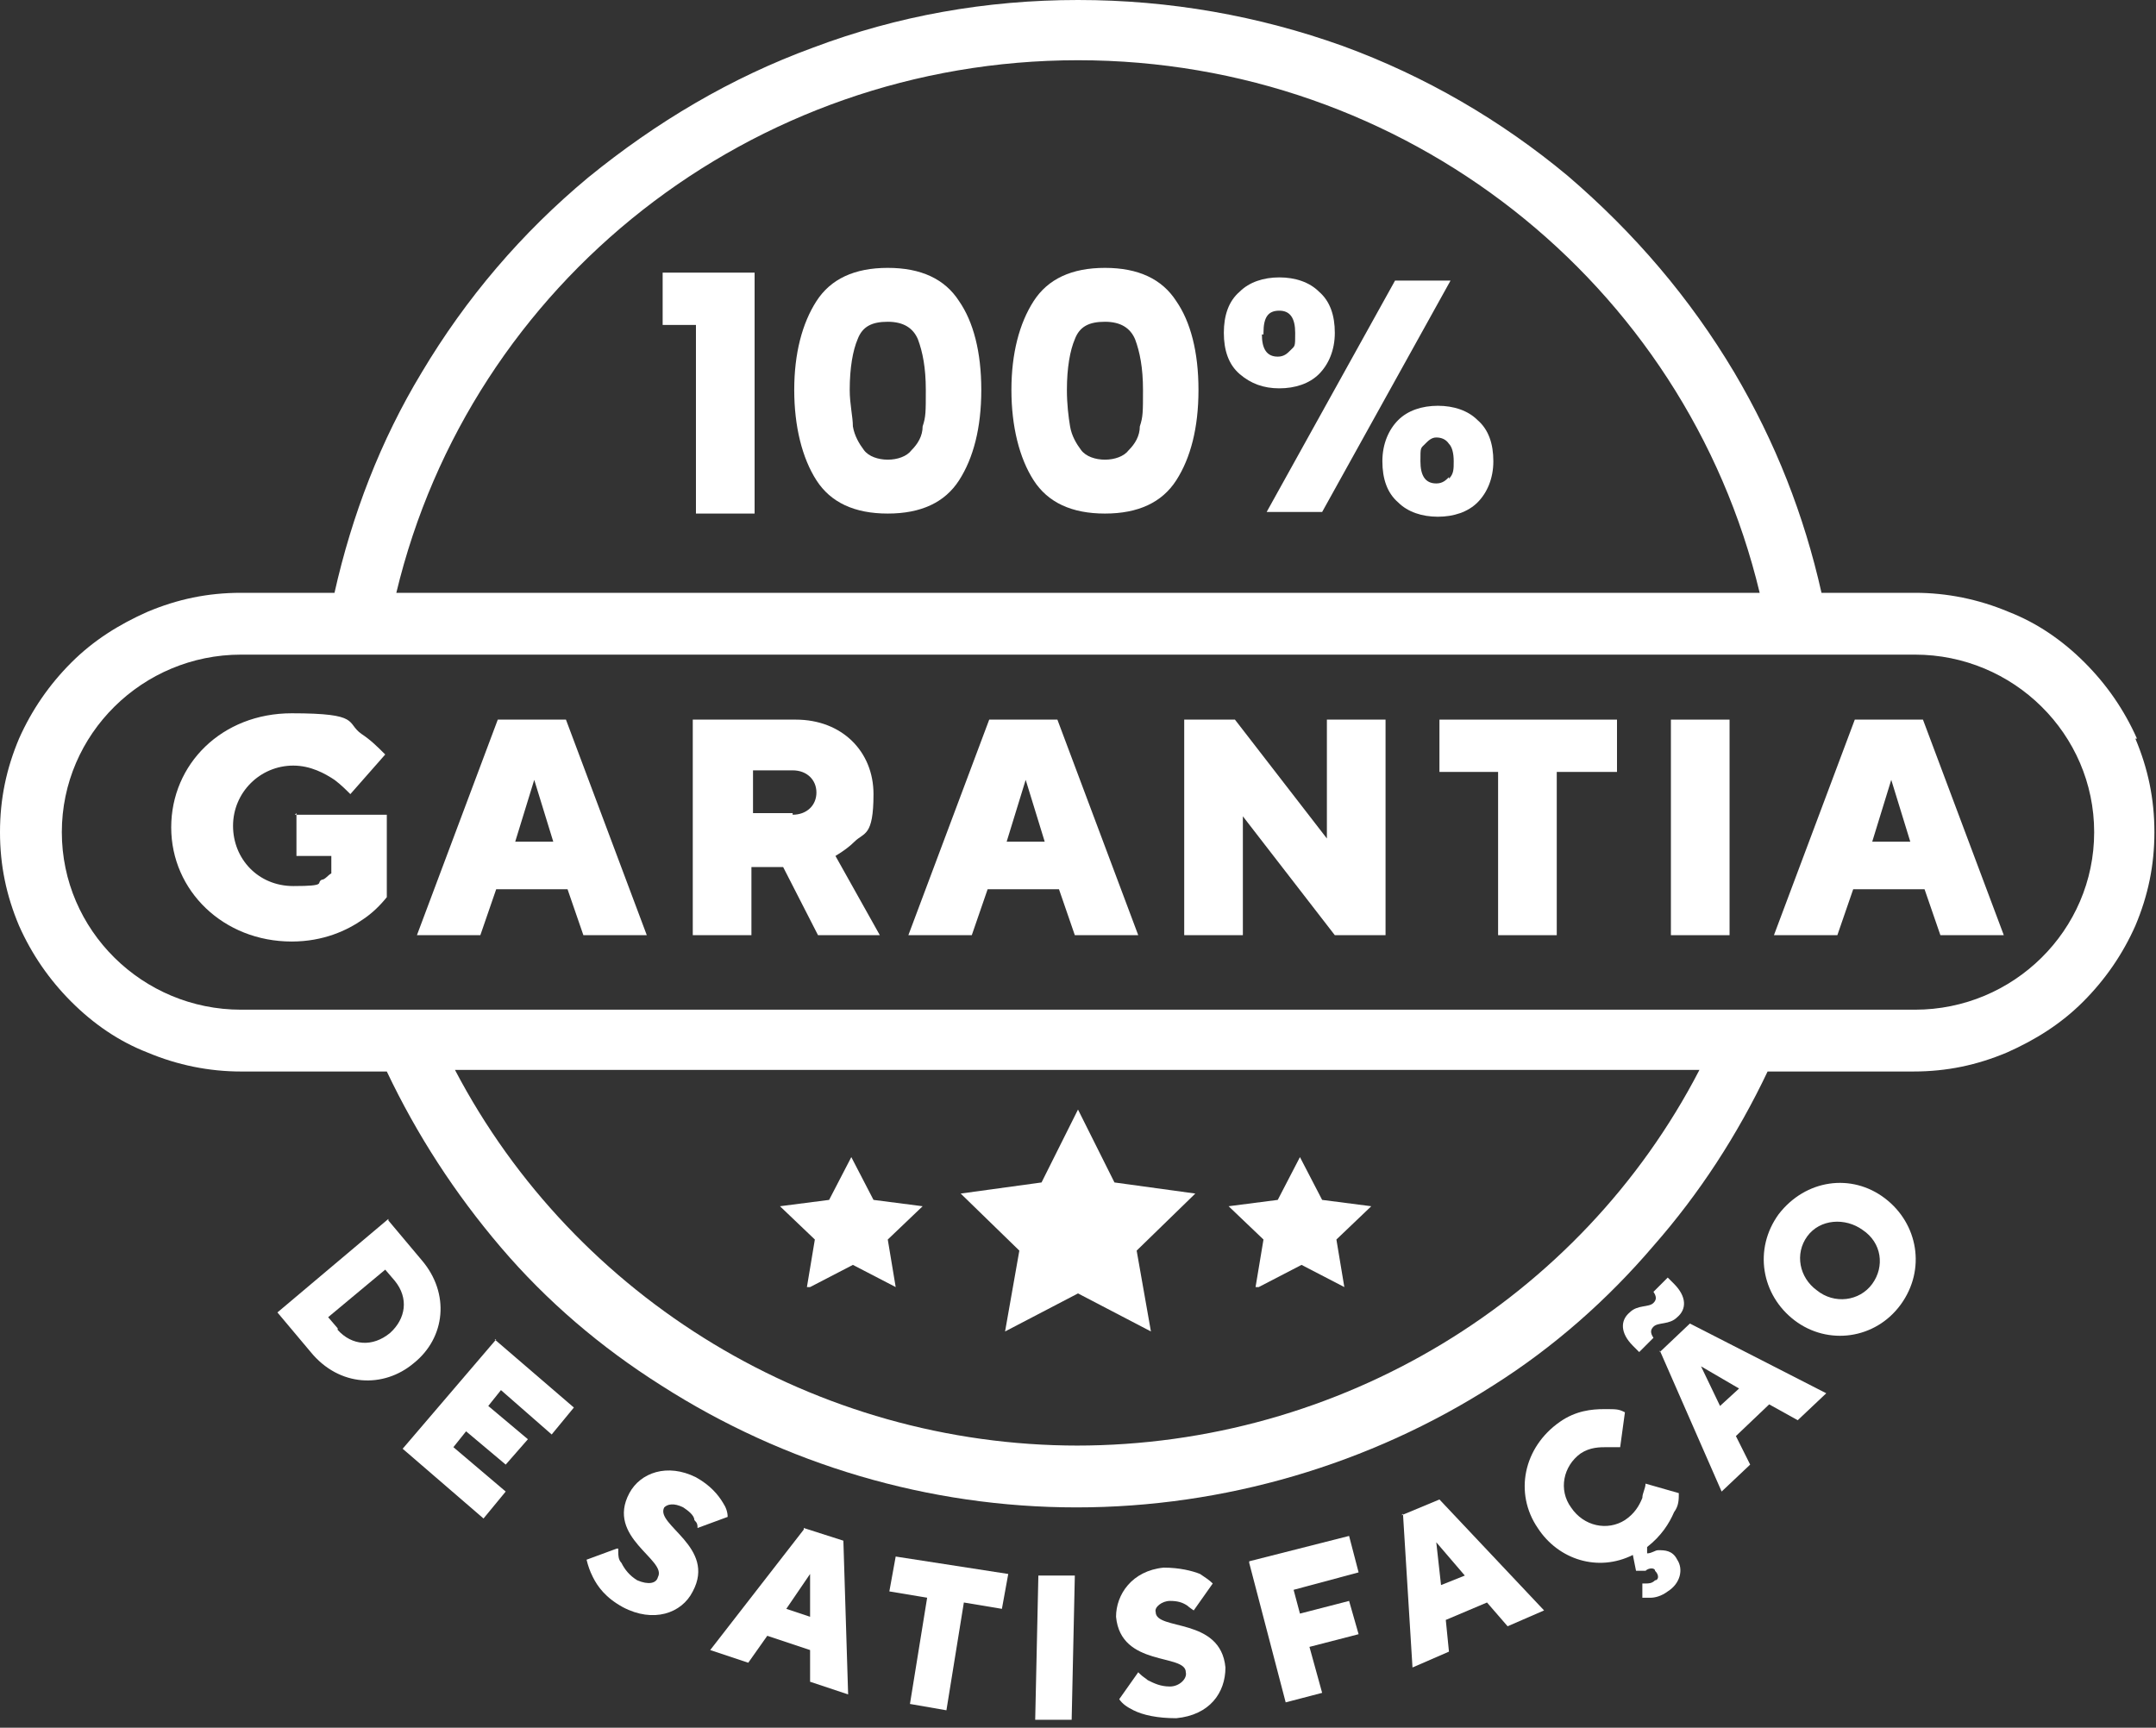
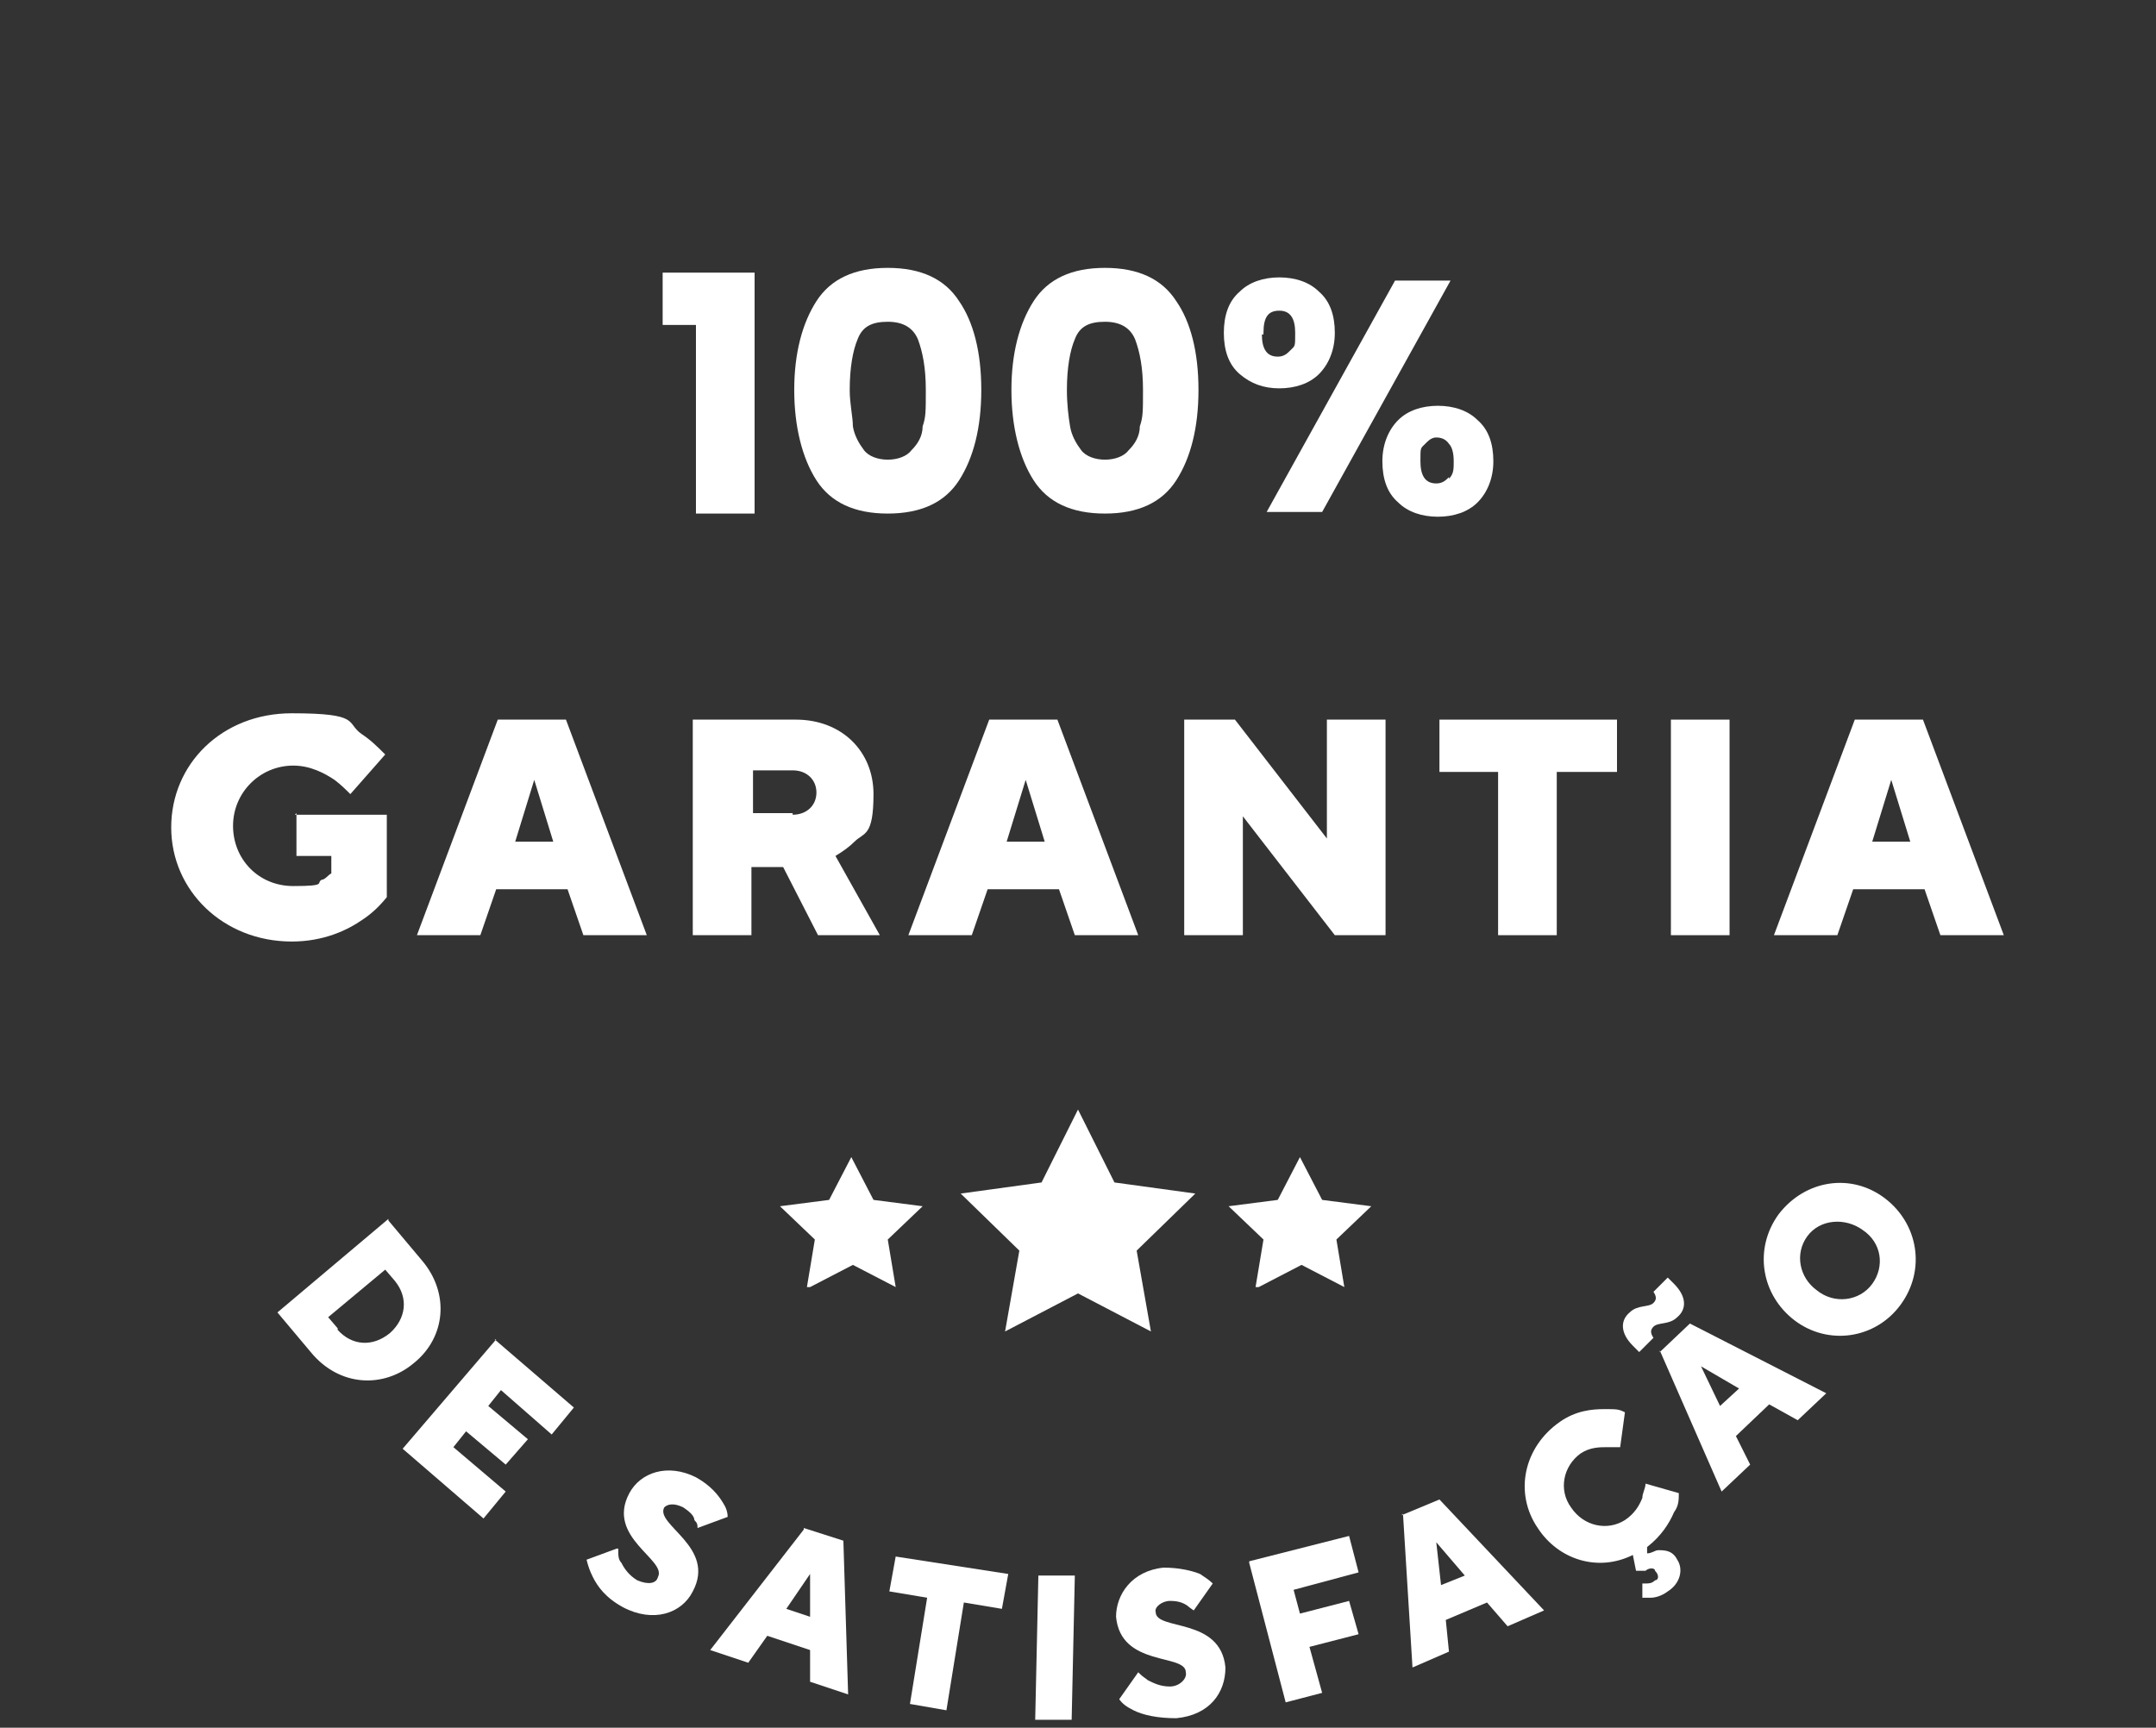
<svg xmlns="http://www.w3.org/2000/svg" id="Calque_1" version="1.1" viewBox="0 0 136 109">
  <rect x="0" y="0" width="136" height="109" fill="#333333" stroke="none" />
  <defs>
    <style> .st0 { isolation: isolate; } .st1 { fill: #fff; } </style>
  </defs>
  <g id="PT">
    <g id="pt">
      <g class="st0">
        <g class="st0">
          <path class="st1" d="M18.6,51.4h5.8v5.2c-.4.5-.9,1-1.5,1.4-1,.7-2.5,1.4-4.5,1.4-4.3,0-7.6-3.2-7.6-7.2s3.2-7.2,7.6-7.2,3.4.6,4.4,1.3c.6.4,1,.8,1.5,1.3l-2.2,2.5c-.3-.3-.6-.6-1-.9-.6-.4-1.5-.9-2.6-.9-2.1,0-3.8,1.7-3.8,3.8s1.6,3.8,3.8,3.8,1.4-.2,1.8-.4c.2,0,.4-.3.6-.4v-1.1h-2.2v-2.7h0Z" />
          <path class="st1" d="M31.6,45.4h4.1l5.1,13.6h-4l-1-2.9h-4.5l-1,2.9h-4l5.1-13.6h.2ZM34.9,53.1l-1.2-3.9h0l-1.2,3.9h2.5,0Z" />
          <path class="st1" d="M43.8,45.4h6.4c2.9,0,4.9,2,4.9,4.7s-.6,2.4-1.2,3c-.3.3-.7.6-1.2.9l2.8,5h-3.9l-2.2-4.3h-2v4.3h-3.7v-13.6h.1ZM50,51.4c.9,0,1.5-.6,1.5-1.4s-.6-1.4-1.5-1.4h-2.5v2.7h2.5Z" />
          <path class="st1" d="M62.6,45.4h4.1l5.1,13.6h-4l-1-2.9h-4.5l-1,2.9h-4l5.1-13.6h.2ZM65.9,53.1l-1.2-3.9h0l-1.2,3.9h2.5,0Z" />
          <path class="st1" d="M74.7,45.4h3.2l5.8,7.5v-7.5h3.7v13.6h-3.2l-5.8-7.5v7.5h-3.7v-13.6Z" />
          <path class="st1" d="M94.6,48.7h-3.8v-3.3h11.2v3.3h-3.8v10.3h-3.7v-10.3h.1Z" />
          <path class="st1" d="M105.4,45.4h3.7v13.6h-3.7v-13.6Z" />
          <path class="st1" d="M117.2,45.4h4.1l5.1,13.6h-4l-1-2.9h-4.5l-1,2.9h-4l5.1-13.6h.2ZM120.5,53.1l-1.2-3.9h0l-1.2,3.9h2.5-.1Z" />
        </g>
      </g>
      <path id="Vector" class="st1" d="M41.8,20.5h2.1v11.9h3.7v-15.2h-5.8v3.3Z" />
      <path id="Vector_2" class="st1" d="M56,16.9c-2.1,0-3.6.7-4.5,2.1s-1.4,3.3-1.4,5.6.5,4.3,1.4,5.7c.9,1.4,2.4,2.1,4.5,2.1s3.6-.7,4.5-2.1,1.4-3.3,1.4-5.7-.5-4.3-1.4-5.6c-.9-1.4-2.4-2.1-4.5-2.1ZM58.2,26.9c0,.6-.3,1.1-.7,1.5-.3.4-.9.6-1.5.6s-1.2-.2-1.5-.6-.6-.9-.7-1.5c0-.6-.2-1.4-.2-2.3,0-1.4.2-2.5.5-3.2.3-.8.9-1.1,1.9-1.1s1.6.4,1.9,1.1c.3.8.5,1.8.5,3.2s0,1.7-.2,2.3Z" />
      <path id="Vector_3" class="st1" d="M69.7,16.9c-2.1,0-3.6.7-4.5,2.1s-1.4,3.3-1.4,5.6.5,4.3,1.4,5.7c.9,1.4,2.4,2.1,4.5,2.1s3.6-.7,4.5-2.1,1.4-3.3,1.4-5.7-.5-4.3-1.4-5.6c-.9-1.4-2.4-2.1-4.5-2.1ZM71.9,26.9c0,.6-.3,1.1-.7,1.5-.3.4-.9.6-1.5.6s-1.2-.2-1.5-.6-.6-.9-.7-1.5-.2-1.4-.2-2.3c0-1.4.2-2.5.5-3.2.3-.8.9-1.1,1.9-1.1s1.6.4,1.9,1.1c.3.8.5,1.8.5,3.2s0,1.7-.2,2.3h0Z" />
      <path id="Vector_4" class="st1" d="M83.2,23.6c.6-.6,1-1.5,1-2.6s-.3-2-1-2.6c-.6-.6-1.5-.9-2.5-.9s-1.9.3-2.5.9c-.7.6-1,1.5-1,2.6s.3,2,1,2.6,1.5.9,2.5.9,1.9-.3,2.5-.9ZM79.7,21c0-1,.3-1.4,1-1.4s1,.5,1,1.4,0,.8-.3,1.1c-.2.2-.4.4-.8.4-.7,0-1-.5-1-1.4h.1Z" />
-       <path id="Vector_5" class="st1" d="M90.7,25.6c-1,0-1.9.3-2.5.9s-1,1.5-1,2.6.3,2,1,2.6c.6.6,1.5.9,2.5.9s1.9-.3,2.5-.9,1-1.5,1-2.6-.3-2-1-2.6c-.6-.6-1.5-.9-2.5-.9ZM91.4,30.1c-.2.2-.4.4-.8.4-.7,0-1-.5-1-1.4s0-.8.3-1.1c.2-.2.4-.4.7-.4s.6.1.8.4c.2.2.3.6.3,1.1s0,.8-.3,1.1h0Z" />
+       <path id="Vector_5" class="st1" d="M90.7,25.6c-1,0-1.9.3-2.5.9s-1,1.5-1,2.6.3,2,1,2.6c.6.6,1.5.9,2.5.9s1.9-.3,2.5-.9,1-1.5,1-2.6-.3-2-1-2.6c-.6-.6-1.5-.9-2.5-.9ZM91.4,30.1c-.2.2-.4.4-.8.4-.7,0-1-.5-1-1.4s0-.8.3-1.1c.2-.2.4-.4.7-.4s.6.1.8.4c.2.2.3.6.3,1.1s0,.8-.3,1.1Z" />
      <path id="Vector_6" class="st1" d="M88,17.7l-8.1,14.6h3.5l8.1-14.6s-3.5,0-3.5,0Z" />
-       <path id="Vector_7" class="st1" d="M134.8,46.6c-.8-1.8-1.9-3.4-3.3-4.8-1.4-1.4-3-2.5-4.8-3.2-1.9-.8-3.9-1.2-5.9-1.2h-5.9c-1.1-4.9-2.9-9.5-5.5-13.9-2.8-4.7-6.3-8.8-10.5-12.4-4.2-3.5-9-6.3-14.2-8.2-5.3-1.9-10.9-2.9-16.7-2.9s-11.4,1-16.7,3c-5.2,1.9-9.9,4.7-14.2,8.2-4.2,3.5-7.7,7.6-10.5,12.3-2.6,4.3-4.4,9-5.5,13.9h-5.9c-2.1,0-4,.4-5.9,1.2-1.8.8-3.4,1.8-4.8,3.2s-2.5,3-3.3,4.8c-.8,1.9-1.2,3.8-1.2,5.9s.4,4,1.2,5.9c.8,1.8,1.9,3.4,3.3,4.8s3,2.5,4.8,3.2c1.9.8,3.9,1.2,5.9,1.2h9.2c1.9,4,4.3,7.7,7.2,11.1s6.3,6.3,10.1,8.7c7.8,5,16.9,7.7,26.2,7.7s18.5-2.7,26.3-7.7c3.8-2.4,7.2-5.4,10.1-8.8,2.9-3.3,5.3-7,7.2-11h9.2c2.1,0,4-.4,5.9-1.2,1.8-.8,3.4-1.8,4.8-3.2,1.4-1.4,2.5-3,3.3-4.8.8-1.9,1.2-3.8,1.2-5.9s-.4-4-1.2-5.9h.1,0ZM68,3.8c20.6,0,38.3,14,43,33.6H25C29.7,17.8,47.4,3.8,68,3.8ZM68,91.2c-16.5,0-31.7-9.2-39.3-23.7h78.5c-7.5,14.5-22.7,23.7-39.3,23.7h.1ZM120.8,63.7H15.2c-6.2,0-11.3-5-11.3-11.2s5.1-11.2,11.3-11.2h105.6c6.2,0,11.3,5,11.3,11.2s-5.1,11.2-11.3,11.2h0Z" />
      <path id="Vector_8" class="st1" d="M63.4,84l4.6-2.4,4.6,2.4-.9-5.1,3.7-3.6-5.1-.7-2.3-4.6-2.3,4.6-5.1.7,3.7,3.6-.9,5.1h0Z" />
      <path id="Vector_9" class="st1" d="M51.1,81.2l2.7-1.4,2.7,1.4-.5-3,2.2-2.1-3.1-.4-1.4-2.7-1.4,2.7-3.1.4,2.2,2.1-.5,3s.2,0,.2,0Z" />
      <path id="Vector_10" class="st1" d="M79.4,81.2l2.7-1.4,2.7,1.4-.5-3,2.2-2.1-3.1-.4-1.4-2.7-1.4,2.7-3.1.4,2.2,2.1-.5,3h.2Z" />
    </g>
    <g>
      <path class="st1" d="M24.5,77l2.1,2.5c1.8,2.1,1.5,4.9-.5,6.5-1.9,1.6-4.7,1.5-6.5-.7l-2.1-2.5,7-5.9h0ZM21.3,83.9c.9,1,2.2,1.1,3.3.2,1-.9,1.2-2.2.3-3.3l-.6-.7-3.6,3,.6.7h0Z" />
      <path class="st1" d="M31.2,84.5l5,4.3-1.4,1.7-3.2-2.8-.8,1,2.5,2.1-1.4,1.6-2.5-2.1-.8,1,3.3,2.8-1.4,1.7-5.1-4.4,5.9-6.9h0Z" />
      <path class="st1" d="M39,97.9c0,.2,0,.5.2.7.2.4.5.8,1,1.1.7.3,1.2.2,1.3-.2.6-1.1-3.3-2.5-1.8-5.3.7-1.3,2.4-1.9,4.2-1,.9.5,1.4,1.1,1.7,1.6.2.3.3.6.3.9l-1.9.7c0-.2,0-.3-.2-.5,0-.3-.4-.6-.7-.8-.6-.3-1-.2-1.2,0-.6,1.1,3.3,2.5,1.8,5.3-.7,1.4-2.5,2-4.4,1-1.1-.6-1.6-1.3-1.9-1.9-.2-.4-.3-.7-.4-1.1l1.9-.7h.1Z" />
      <path class="st1" d="M50.7,96.4l2.5.8.3,9.7-2.4-.8v-2l-2.7-.9-1.2,1.7-2.4-.8,5.9-7.6h0ZM51.1,102v-2.7h0l-1.5,2.2,1.5.5Z" />
      <path class="st1" d="M58.5,100.8l-2.4-.4.4-2.2,7.1,1.1-.4,2.2-2.4-.4-1.1,6.8-2.3-.4,1.1-6.8h0Z" />
      <path class="st1" d="M65.5,99.4h2.3l-.2,9.1h-2.3l.2-9.1Z" />
      <path class="st1" d="M71.9,105.6c.2.2.4.3.5.4.4.2.8.4,1.4.4s1.1-.5,1-.9c0-1.2-4.1-.3-4.4-3.5,0-1.4,1-2.9,3-3.1,1,0,1.8.2,2.3.4.3.2.6.4.8.6l-1.2,1.7c0,0-.3-.2-.4-.3-.3-.2-.6-.3-1.1-.3s-1,.4-.9.7c0,1.2,4.1.3,4.4,3.5,0,1.6-1,3-3.1,3.2-1.2,0-2.1-.2-2.7-.5-.4-.2-.7-.4-.9-.7l1.2-1.7h0Z" />
      <path class="st1" d="M78.8,98.5l6.3-1.6.6,2.3-4.1,1.1.4,1.5,3.1-.8.6,2.1-3.1.8.8,2.9-2.3.6-2.3-8.8h0Z" />
      <path class="st1" d="M88.4,95.6l2.4-1,6.6,7-2.3,1-1.3-1.5-2.6,1.1.2,2-2.3,1-.6-9.7h0ZM92.4,99.4l-1.8-2.1h0l.3,2.7,1.5-.6Z" />
      <path class="st1" d="M103.5,99.9h.3c.2,0,.4,0,.6-.2.2,0,.3-.3,0-.6,0-.2-.4-.2-.6,0h0c0,0-.6,0-.6,0,0,0-.2-1-.2-1-2.2,1.1-4.7.3-6-1.7-1.5-2.2-.9-5.1,1.4-6.7,1-.7,2-.8,2.8-.8s.9,0,1.3.2l-.3,2.2c-.3,0-.6,0-.8,0-.5,0-1.1,0-1.7.4-1.1.8-1.4,2.3-.6,3.4.8,1.2,2.3,1.5,3.4.8.6-.4.9-.9,1.1-1.4,0-.3.2-.6.2-.9l2.1.6c0,.4,0,.8-.3,1.2-.3.7-.8,1.5-1.7,2.2v.4c.3,0,.5-.2.7-.2.4,0,.9,0,1.2.6.4.6.2,1.5-.6,2-.4.3-.8.4-1.1.4h-.5v-1.1.2Z" />
      <path class="st1" d="M103,84.9c-.8-.8-.8-1.6-.2-2.1.5-.5,1.2-.3,1.5-.6.2-.2.2-.4,0-.7l.9-.9.4.4c.8.8.8,1.6.2,2.1-.5.5-1.2.3-1.5.6-.2.2-.2.4,0,.7l-.9.9-.4-.4ZM104.7,85.3l1.9-1.8,8.6,4.4-1.8,1.7-1.8-1-2.1,2,.9,1.8-1.8,1.7-3.9-8.9h0ZM109.7,87.6l-2.4-1.4h0l1.2,2.5s1.2-1.1,1.2-1.1Z" />
      <path class="st1" d="M112.2,76.6c1.7-2.2,4.6-2.6,6.7-1s2.6,4.5,1,6.7-4.6,2.6-6.7,1-2.6-4.5-1-6.7ZM118.1,81c.8-1.1.6-2.6-.6-3.4-1.1-.8-2.7-.7-3.5.4s-.5,2.6.6,3.4c1.1.9,2.7.7,3.5-.4Z" />
    </g>
  </g>
</svg>